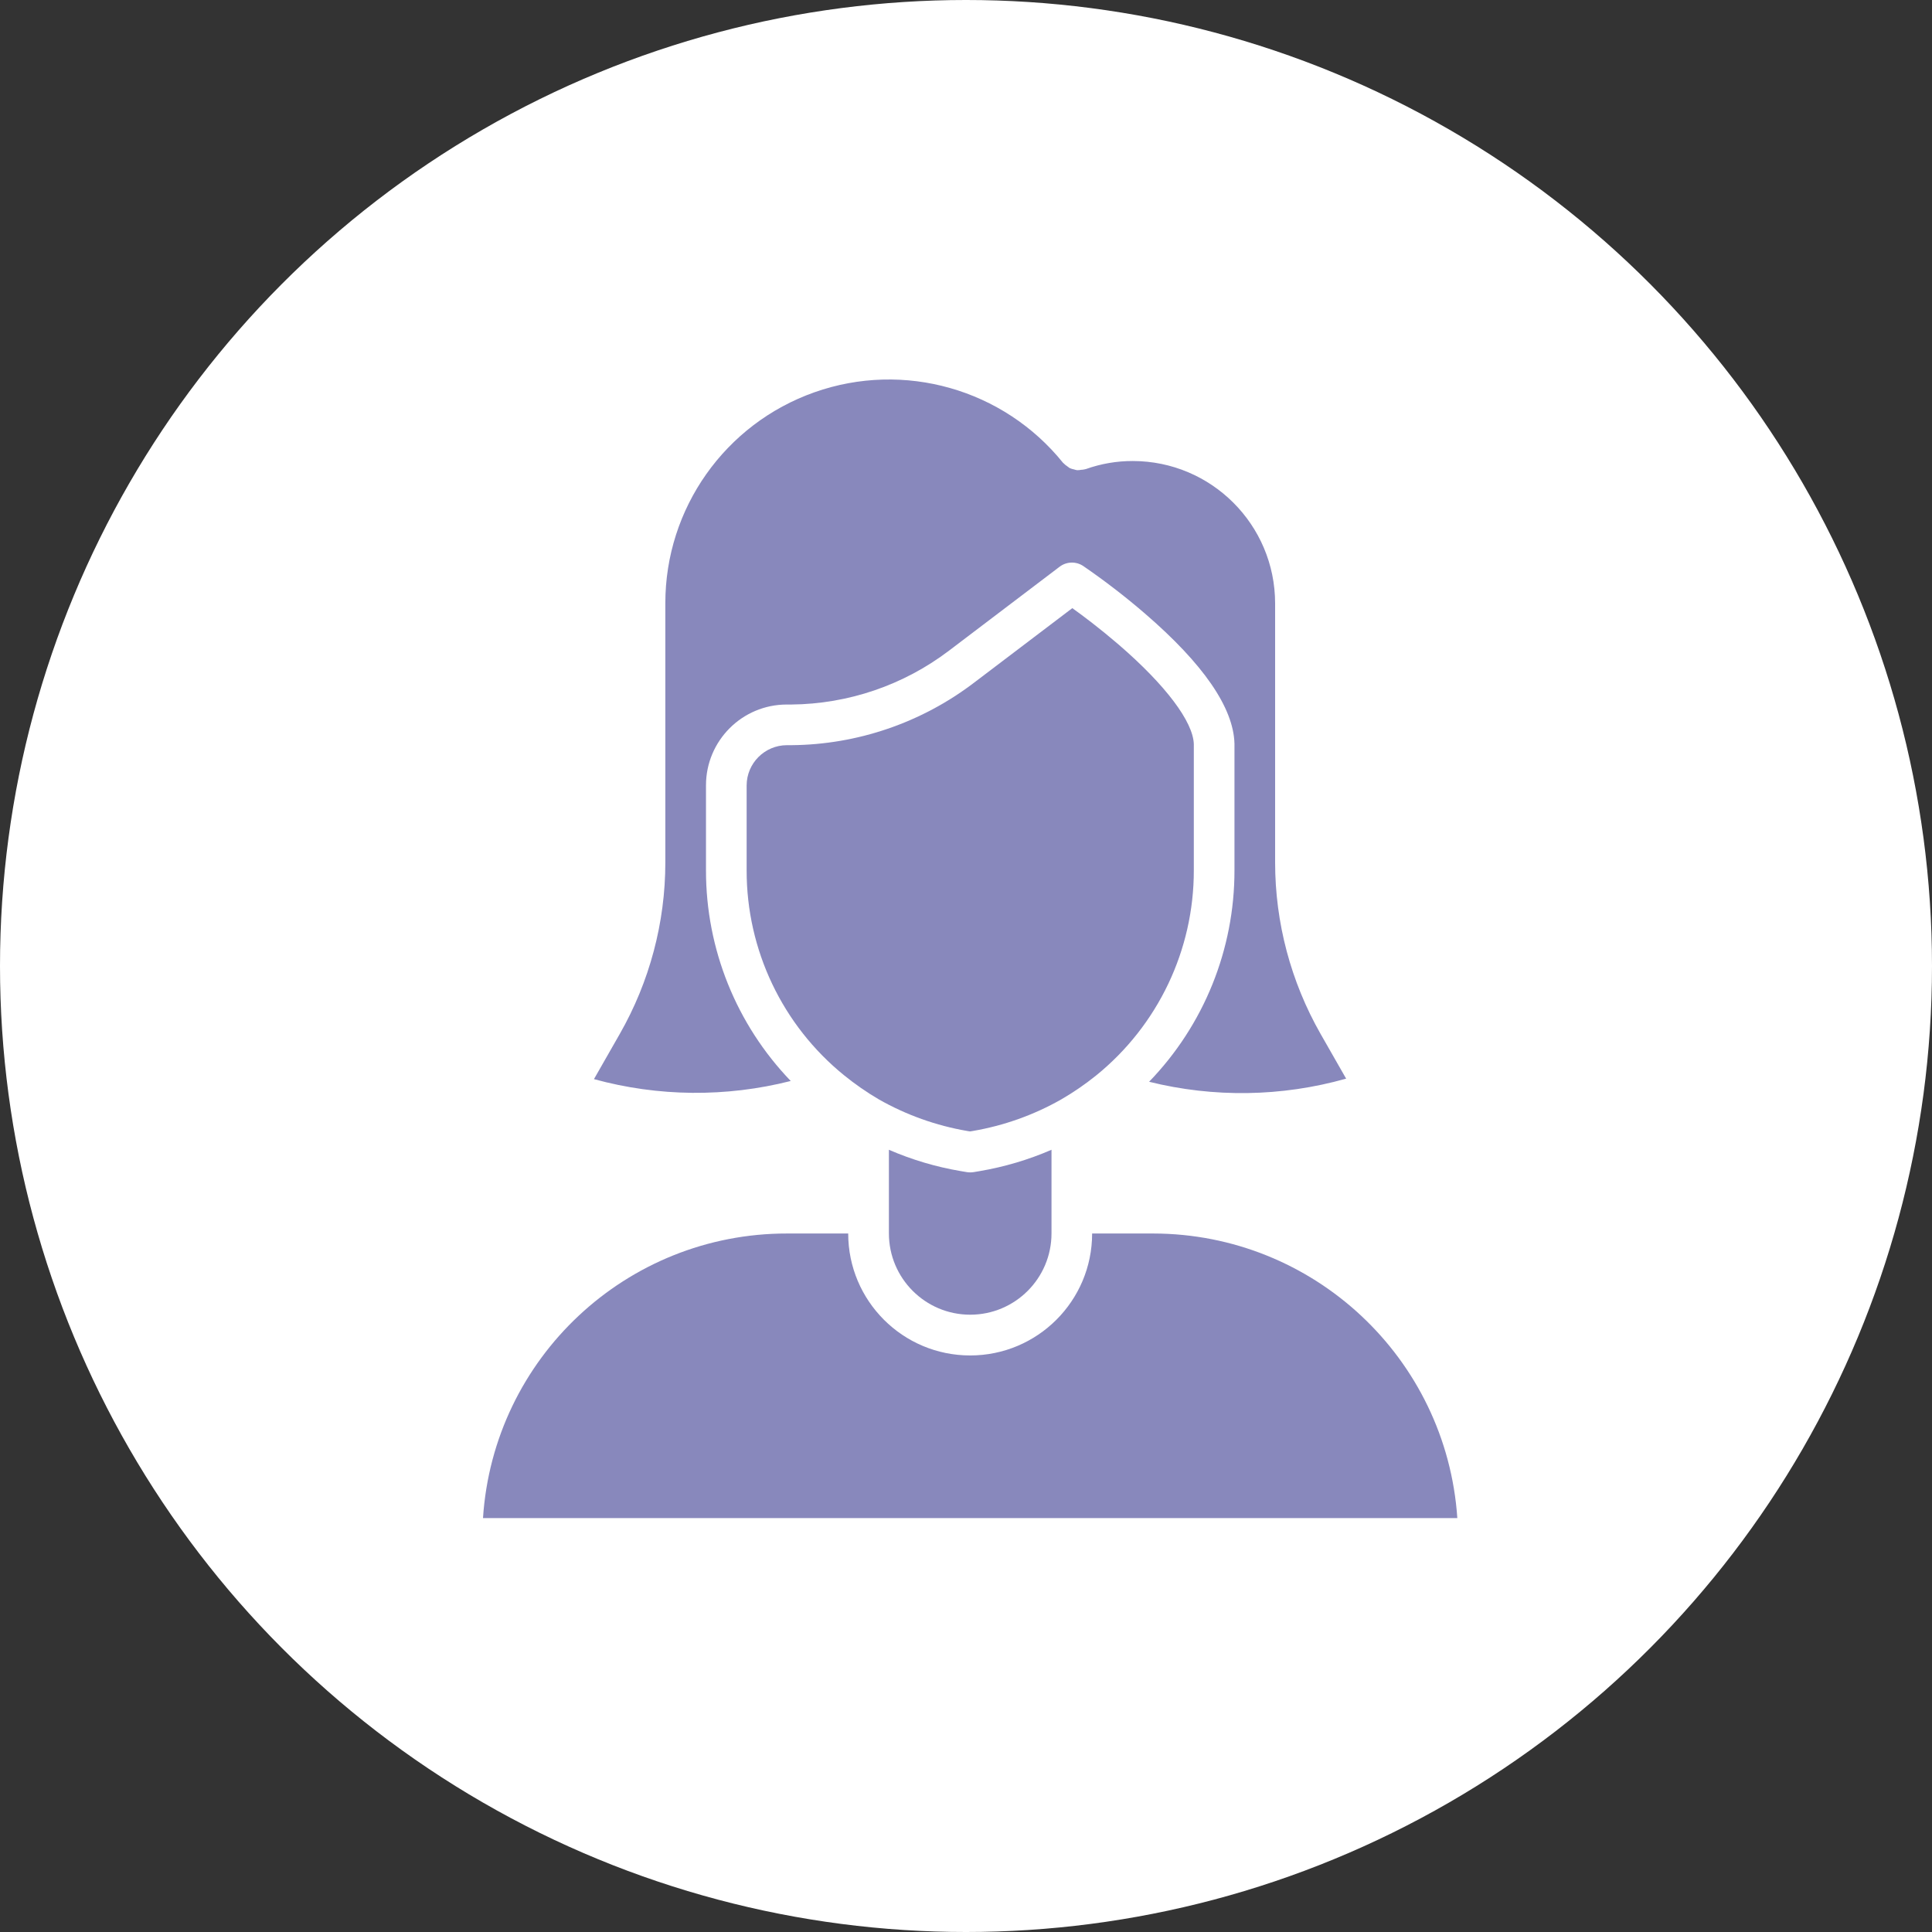
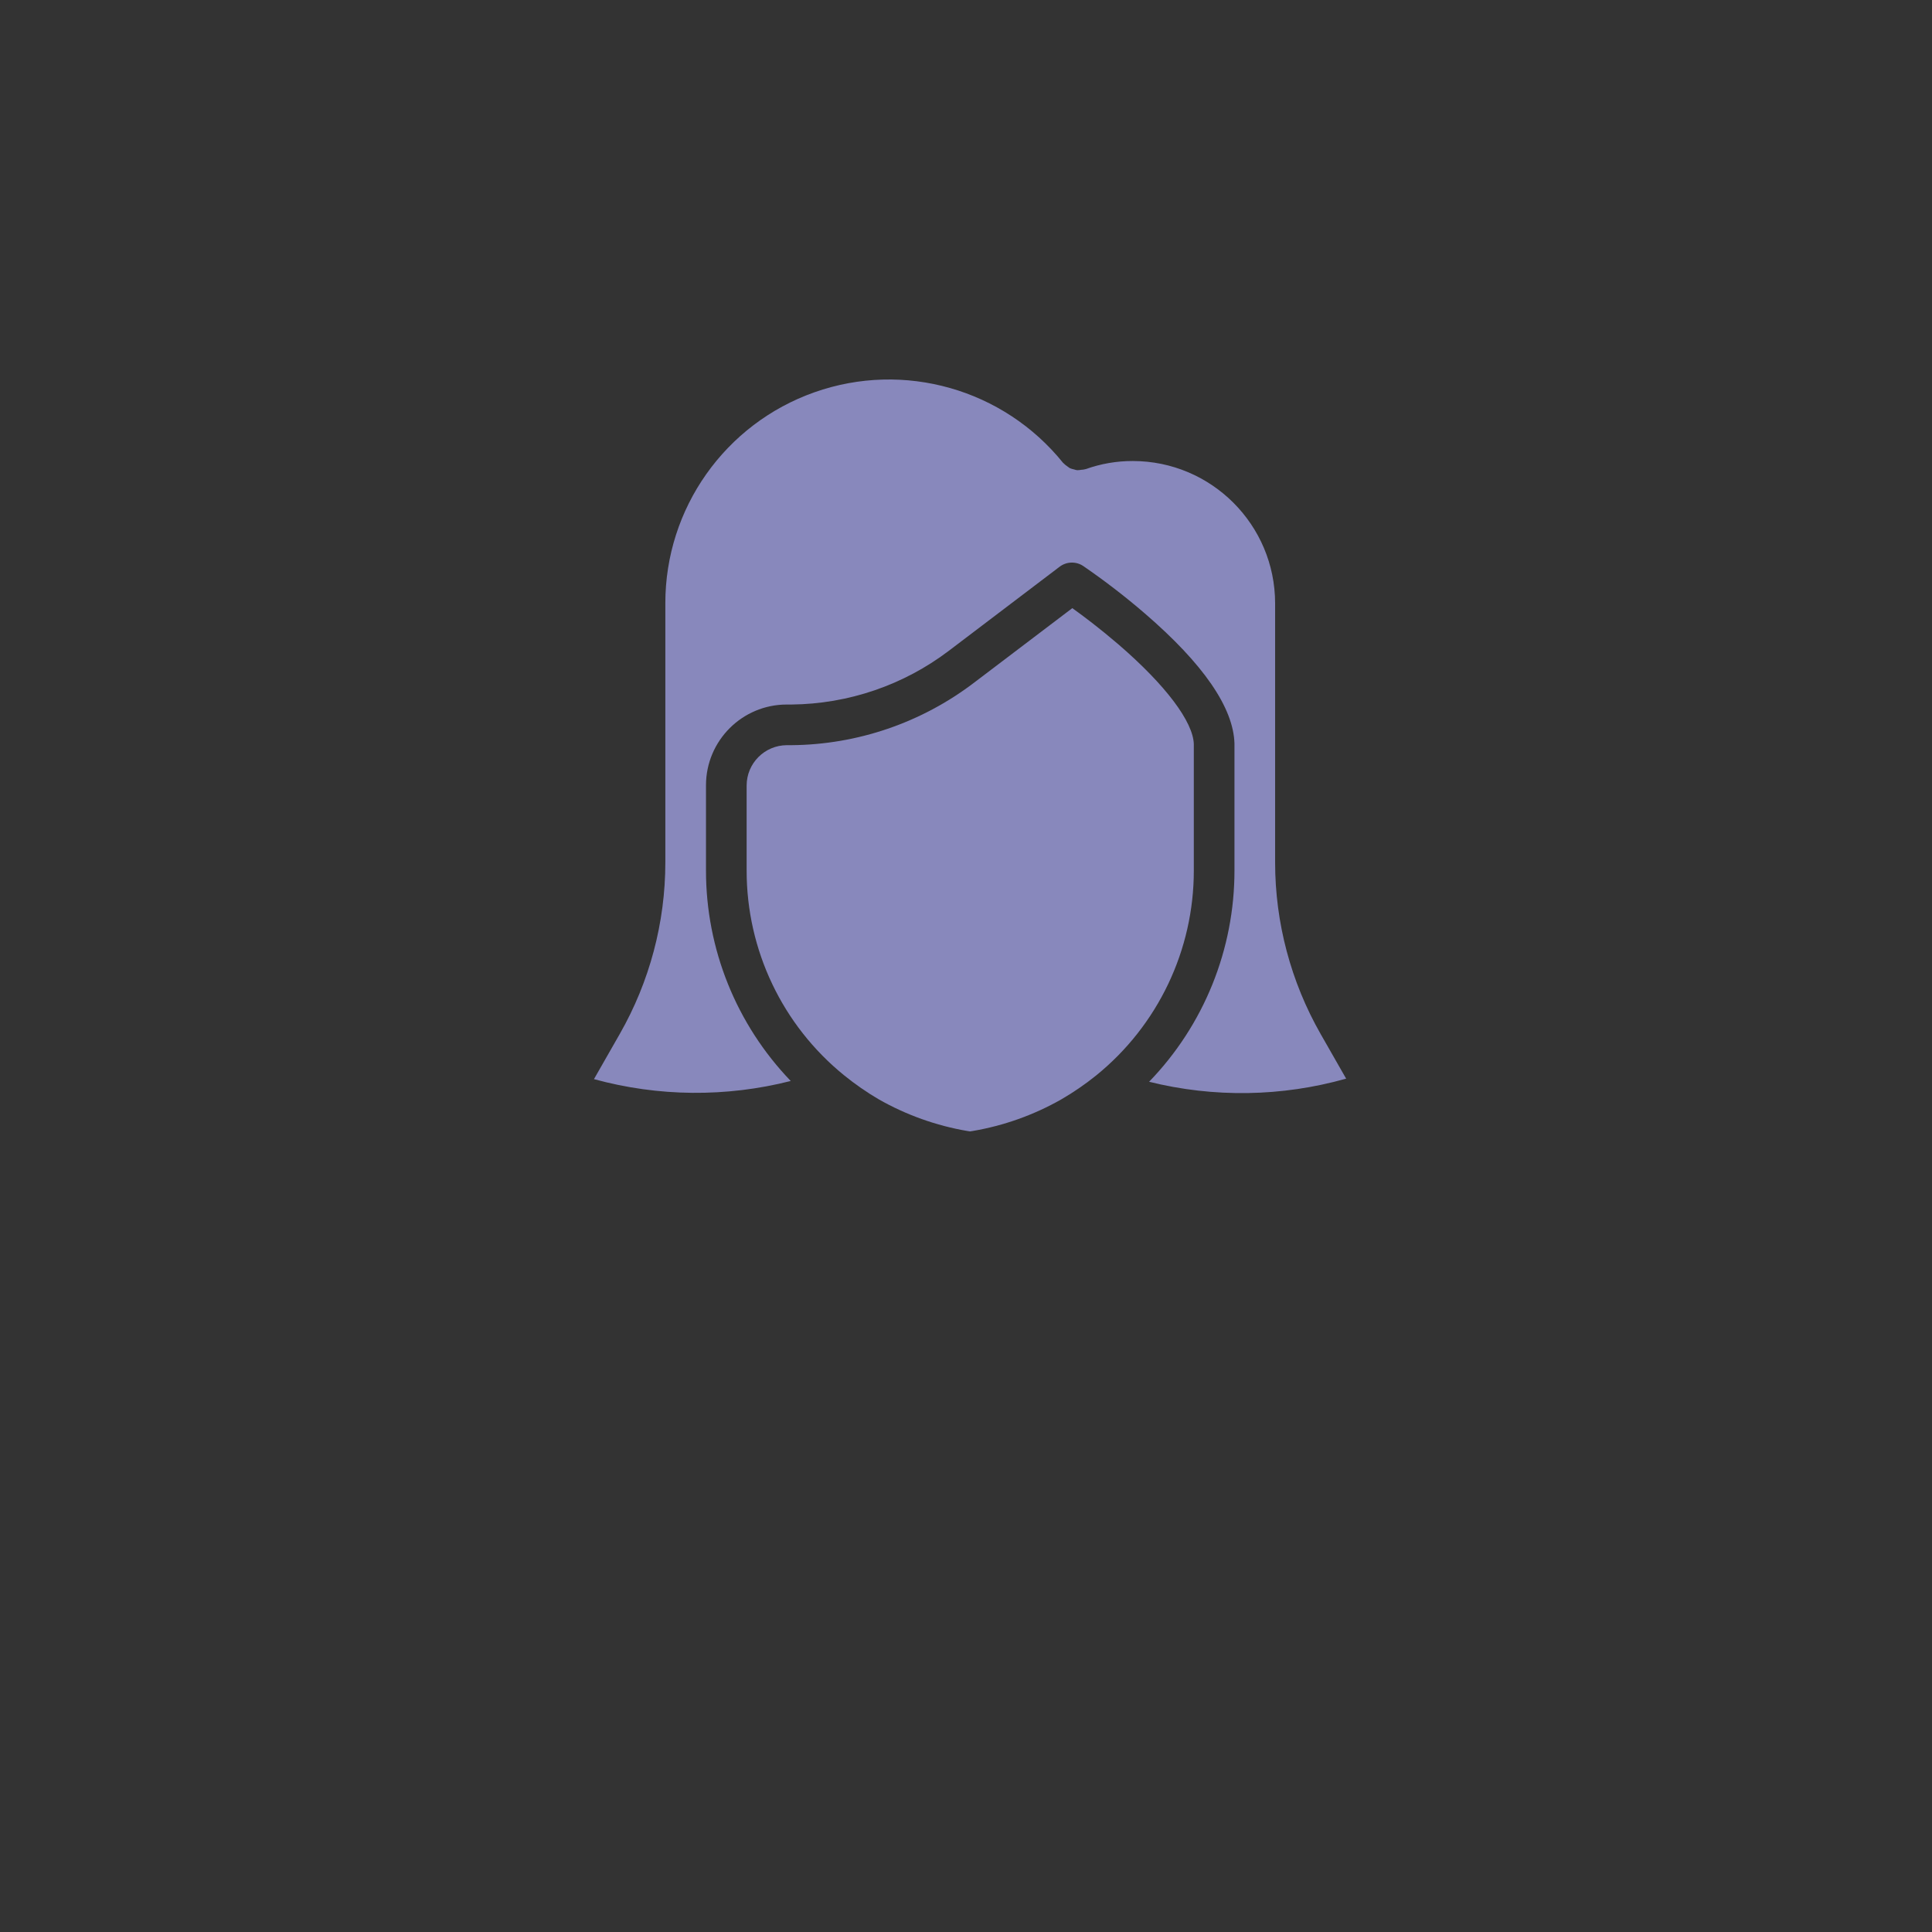
<svg xmlns="http://www.w3.org/2000/svg" width="74" height="74" viewBox="0 0 74 74" fill="none">
  <rect x="0" y="0" width="74" height="74" fill="#333333" stroke="none" />
-   <circle cx="37" cy="37" r="37" fill="white" />
  <path d="M41.984 41.193C44.354 39.274 45.729 36.387 45.726 33.338V28.503C45.701 27.646 44.648 26.241 42.835 24.679C42.143 24.085 41.488 23.589 41.072 23.293L37.297 26.157C35.288 27.684 32.839 28.521 30.316 28.542H30.139C29.288 28.545 28.6 29.234 28.598 30.085V33.338C28.594 36.385 29.967 39.271 32.334 41.189C32.752 41.528 33.194 41.835 33.658 42.107C34.711 42.706 35.859 43.116 37.053 43.32L37.155 43.336L37.261 43.319C38.453 43.115 39.601 42.706 40.653 42.107C41.119 41.837 41.564 41.531 41.984 41.193Z" fill="#8888BC" />
  <path d="M25.484 33.035C25.483 35.338 24.881 37.602 23.739 39.602L22.75 41.333C25.214 42.009 27.811 42.033 30.287 41.404C28.202 39.236 27.038 36.345 27.041 33.337V30.075C27.044 28.369 28.427 26.986 30.134 26.985H30.31C32.495 26.965 34.615 26.241 36.354 24.918L40.587 21.706C40.852 21.506 41.215 21.495 41.491 21.68C42.309 22.242 43.097 22.848 43.85 23.497C46.091 25.428 47.245 27.105 47.283 28.48V33.337C47.286 36.359 46.114 39.263 44.013 41.434C46.492 42.05 49.089 42.01 51.548 41.318H51.562L50.584 39.606C49.442 37.604 48.84 35.339 48.84 33.035V23.108C48.837 20.099 46.398 17.661 43.39 17.658C42.774 17.656 42.163 17.762 41.584 17.969C41.575 17.969 41.565 17.969 41.557 17.974C41.509 17.986 41.46 17.993 41.411 17.995C41.36 18.005 41.307 18.01 41.255 18.009C41.217 18.003 41.179 17.994 41.142 17.981C41.084 17.97 41.027 17.953 40.973 17.929C40.939 17.908 40.906 17.884 40.875 17.858C40.824 17.825 40.778 17.786 40.736 17.743C40.731 17.736 40.722 17.734 40.717 17.727C38.437 14.898 34.621 13.815 31.195 15.025C27.77 16.235 25.48 19.475 25.484 23.108V33.035Z" fill="#8888BC" />
-   <path d="M55.819 58.146C55.401 52.015 50.311 47.253 44.166 47.246H41.831C41.831 49.826 39.739 51.917 37.16 51.917C34.58 51.917 32.488 49.826 32.488 47.246H30.153C24.002 47.237 18.901 52.008 18.5 58.146H55.819Z" fill="#8888BC" />
-   <path d="M37.033 44.895L36.8 44.856C35.853 44.696 34.928 44.421 34.047 44.039V47.241C34.047 48.961 35.441 50.356 37.161 50.356C38.881 50.356 40.275 48.961 40.275 47.241V44.039C39.395 44.421 38.471 44.695 37.525 44.856L37.292 44.895C37.206 44.909 37.119 44.909 37.033 44.895Z" fill="#8888BC" />
</svg>